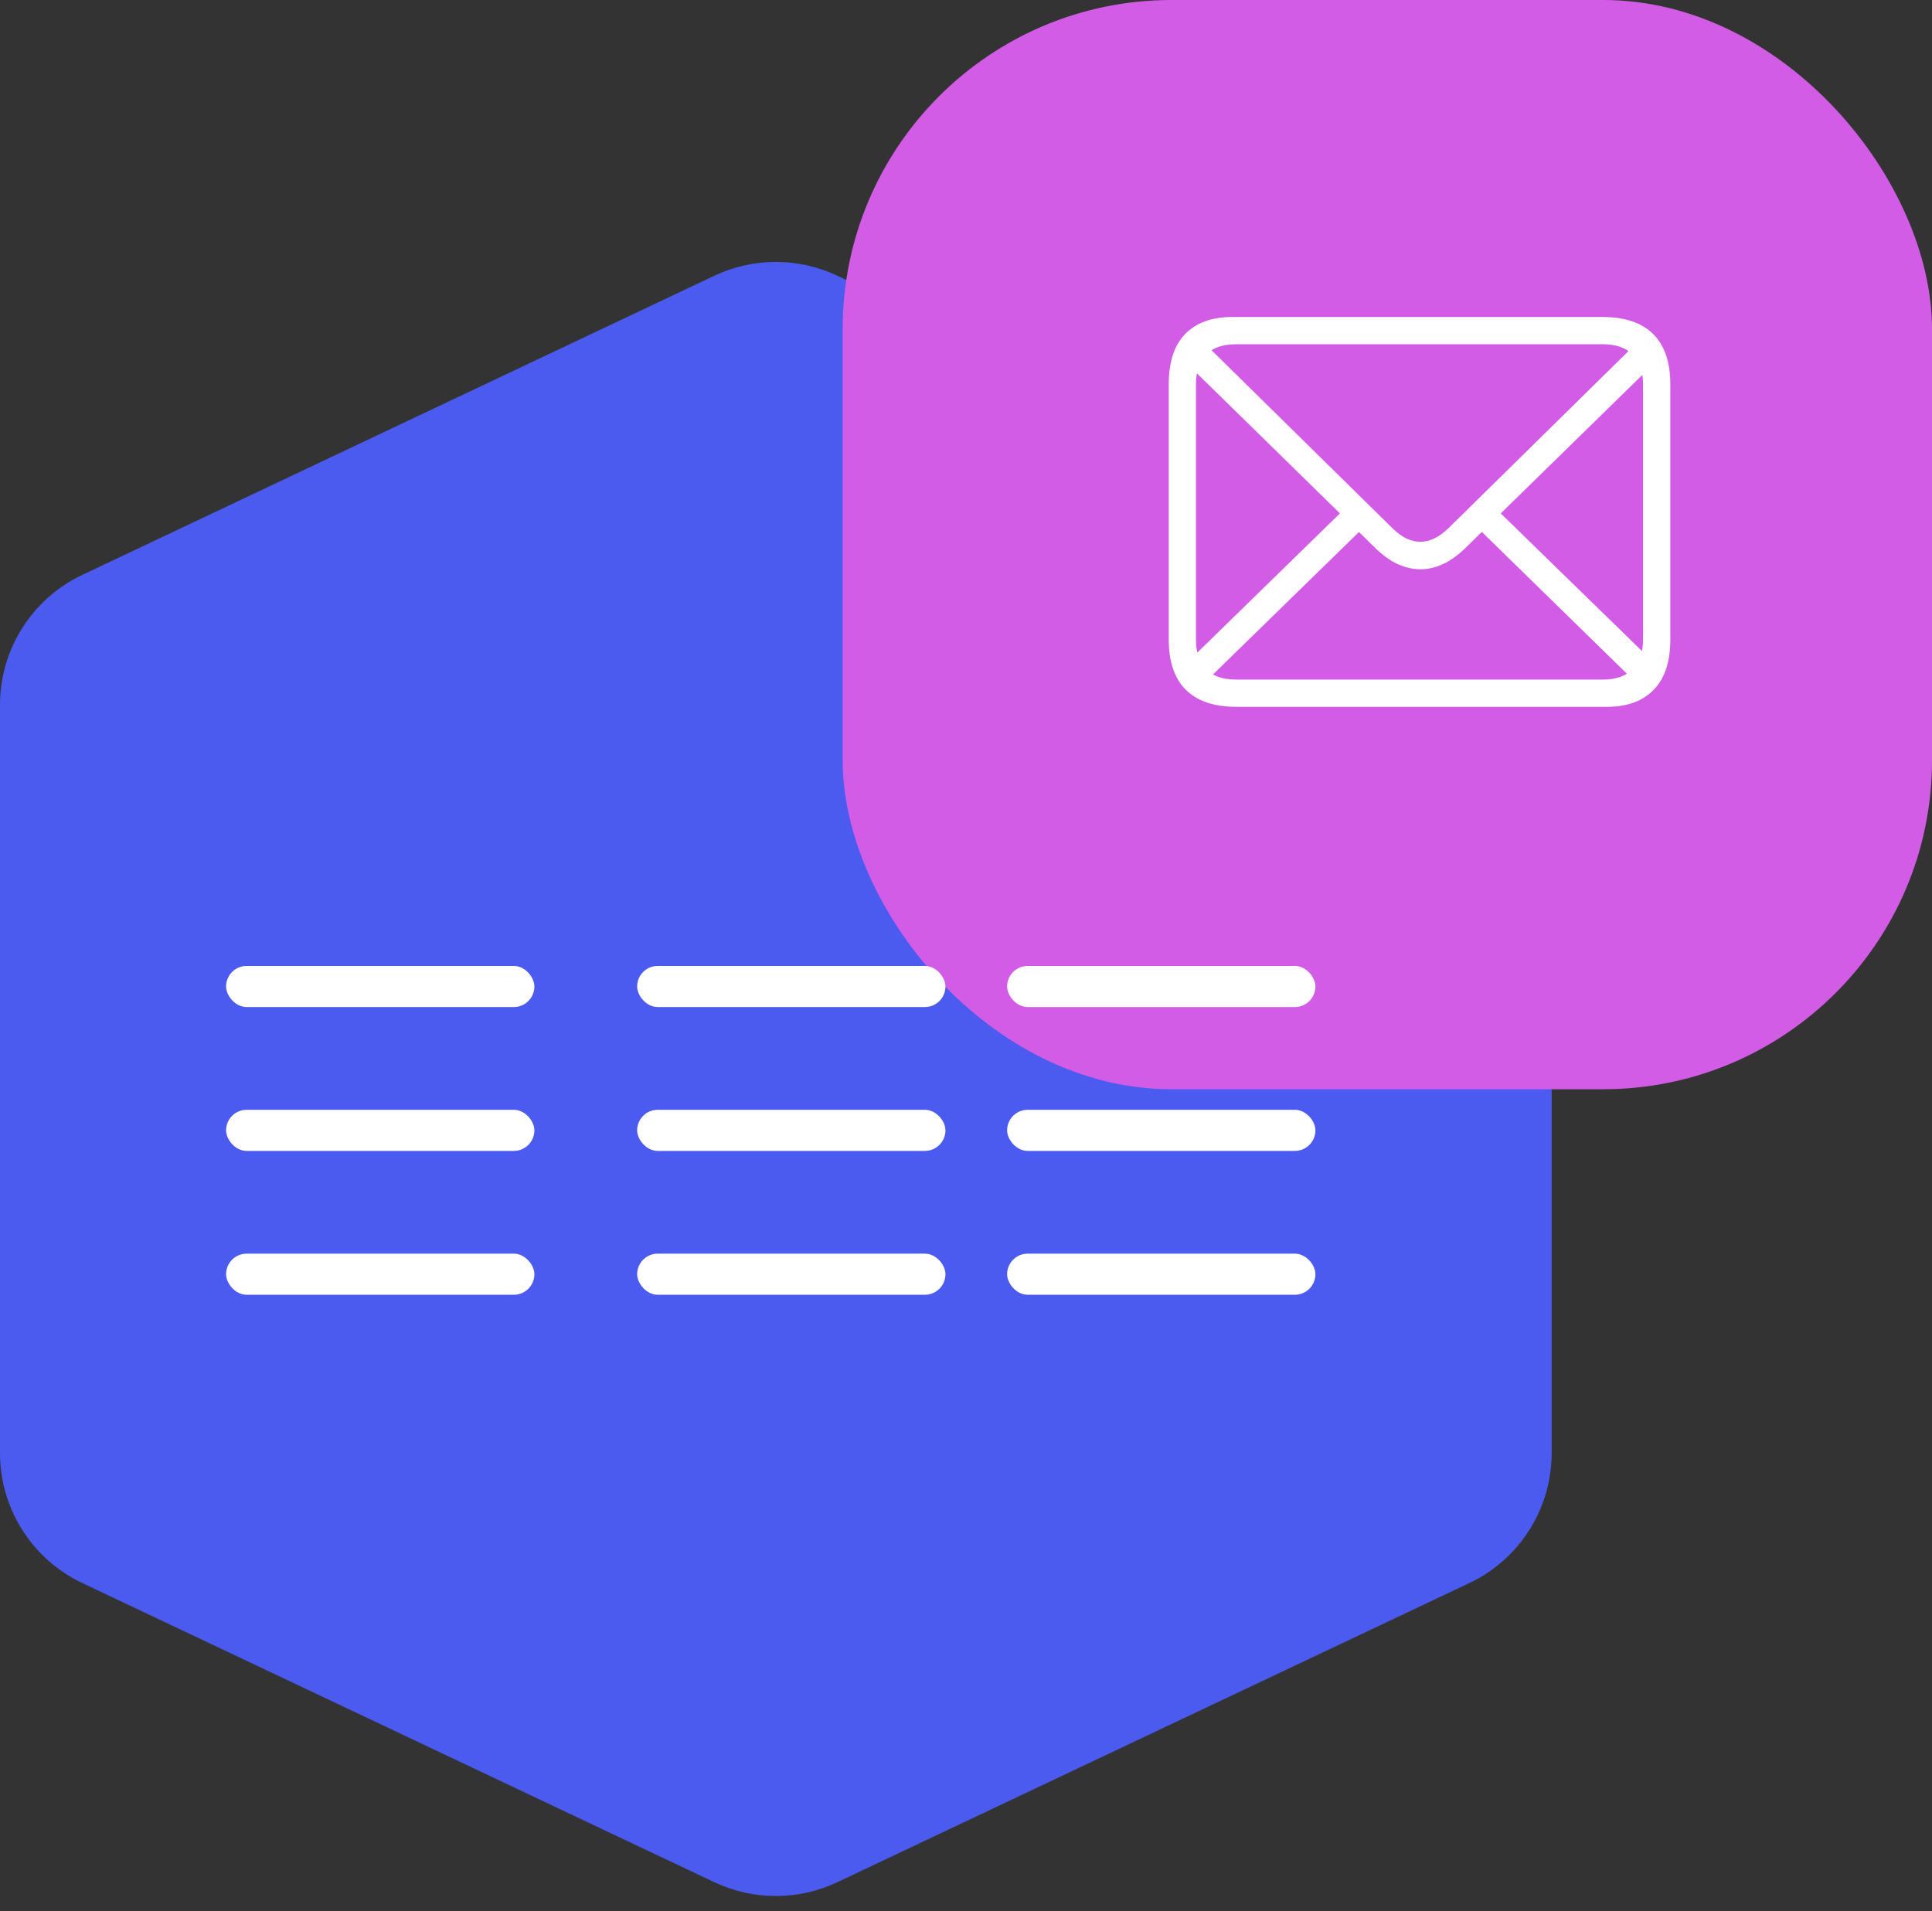
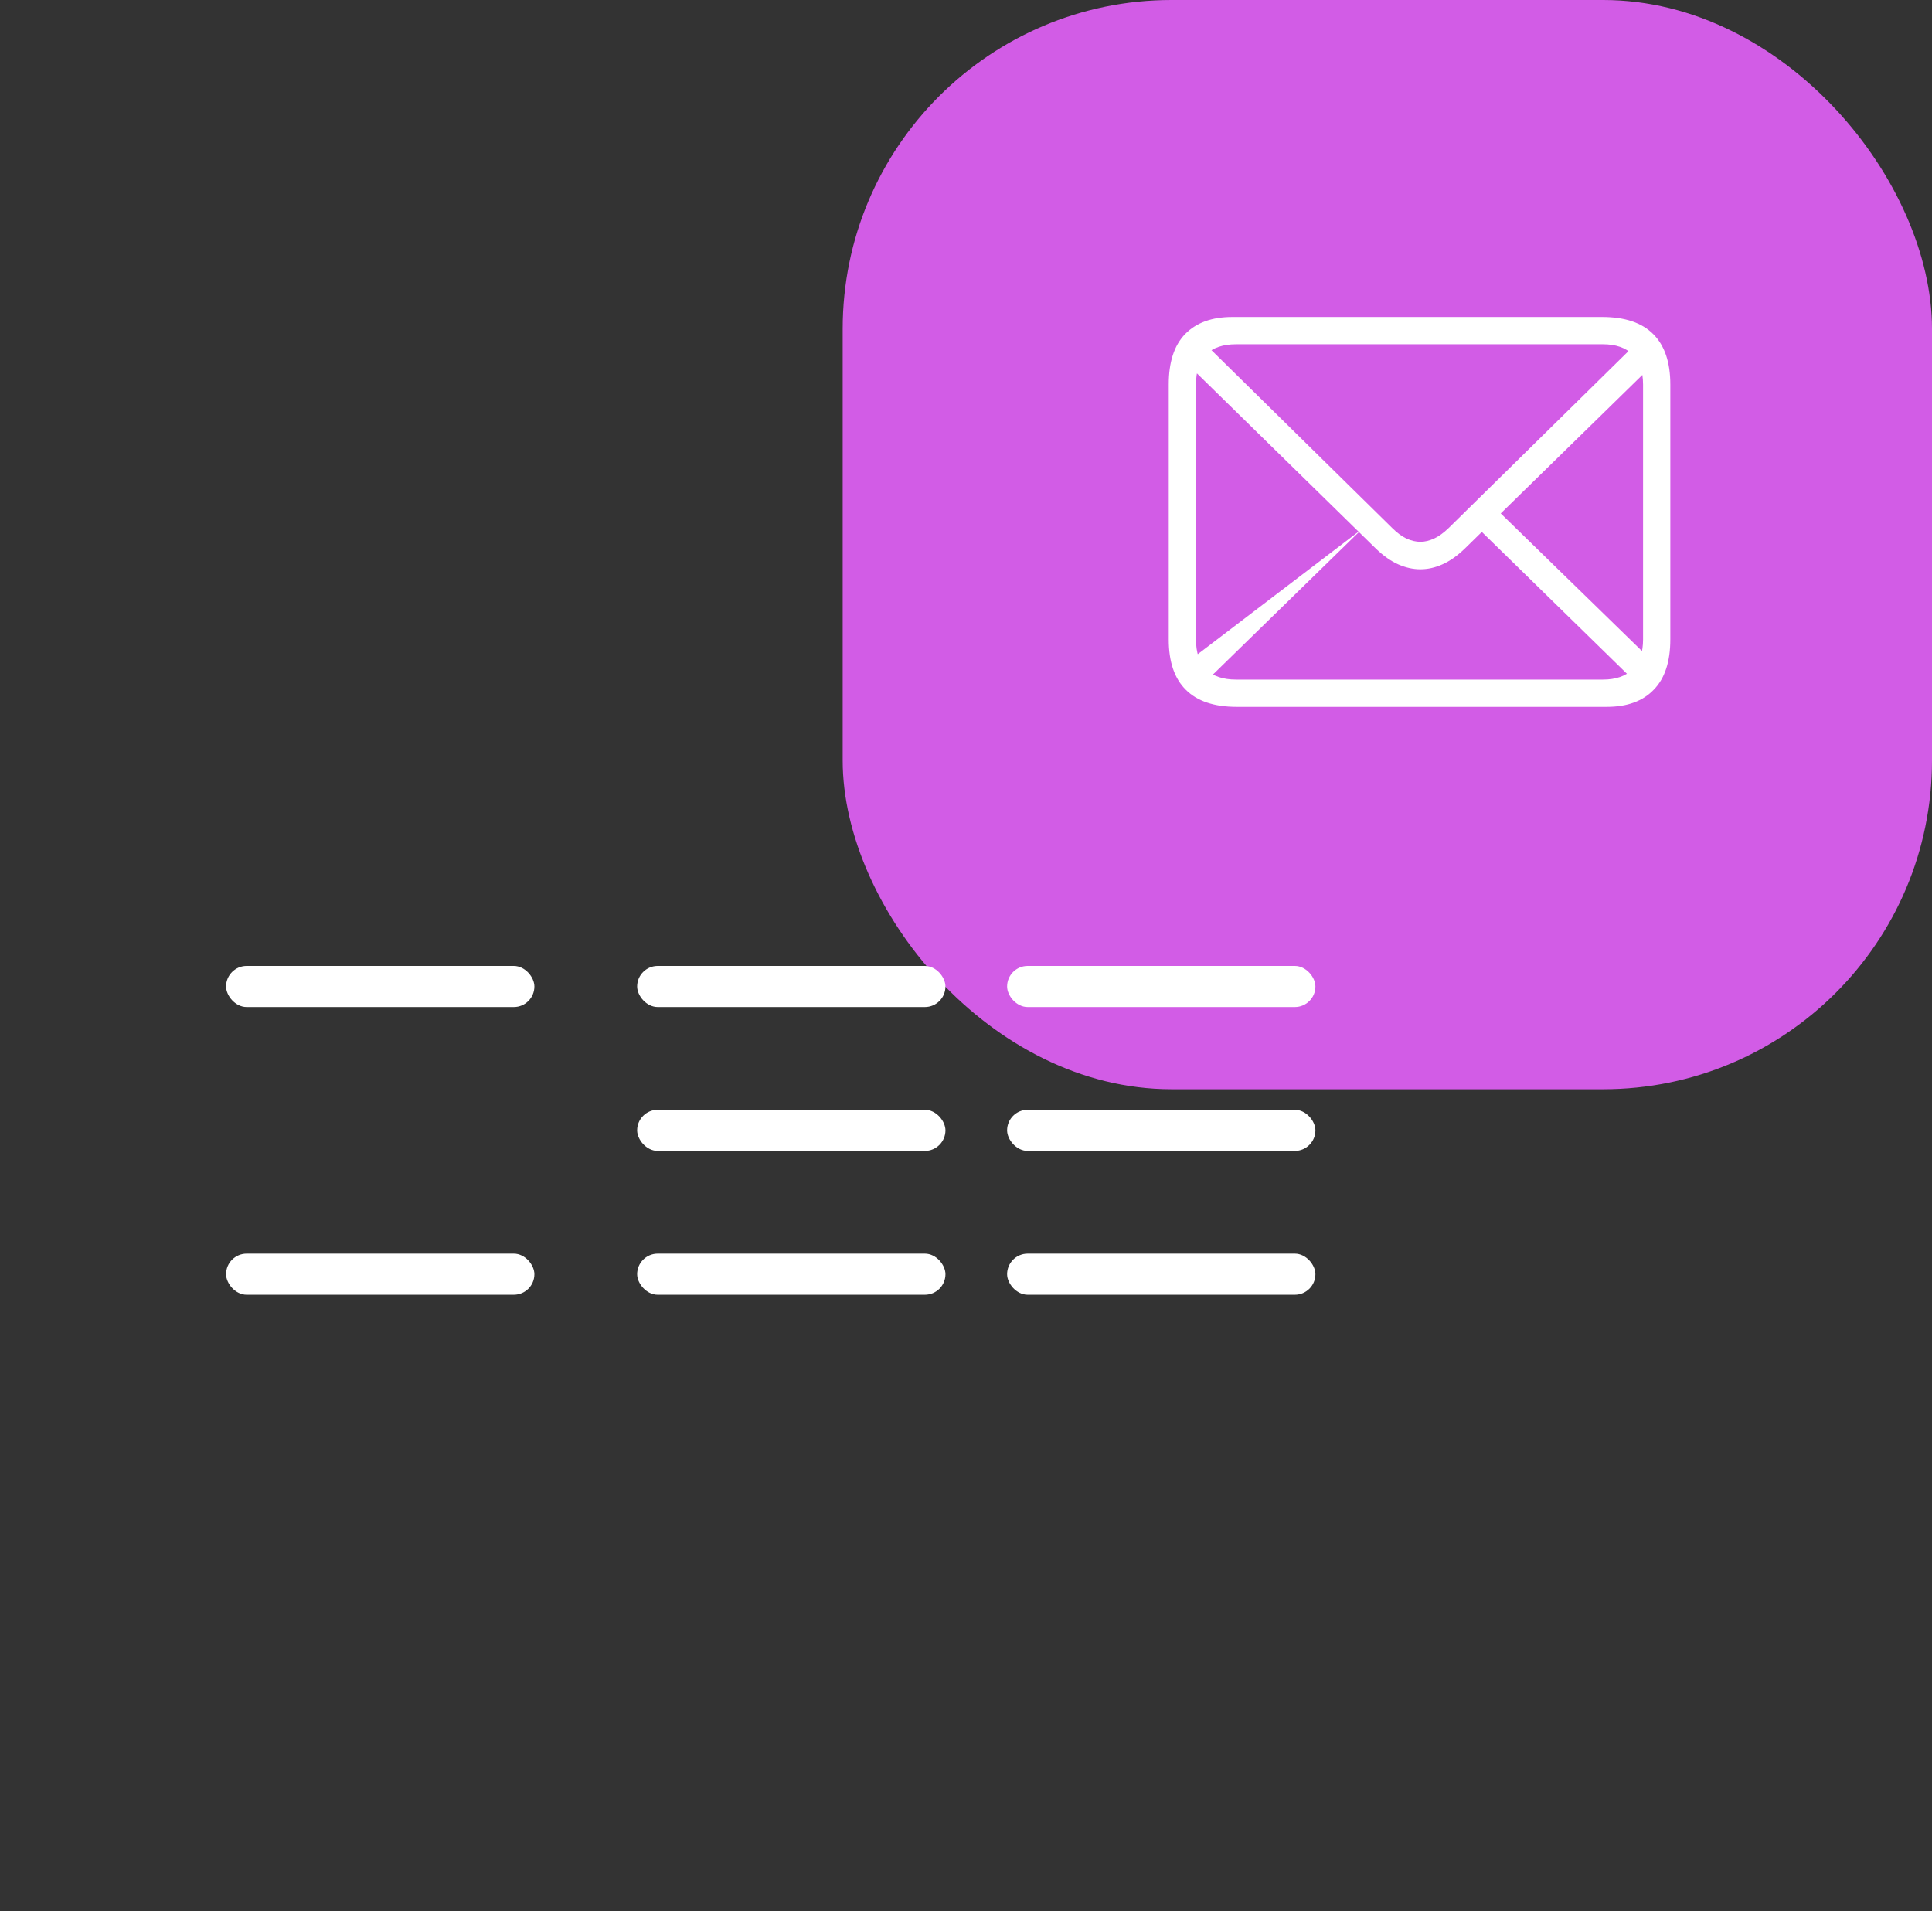
<svg xmlns="http://www.w3.org/2000/svg" width="94" height="93" viewBox="0 0 94 93" fill="none">
  <rect x="0" y="0" width="94" height="93" fill="#333333" stroke="none" />
  <g style="mix-blend-mode:darken">
-     <path d="M0 34.299C0 31.593 1.559 29.13 4.005 27.972L34.753 13.418C36.648 12.52 38.847 12.52 40.742 13.418L71.49 27.972C73.936 29.13 75.495 31.593 75.495 34.299V70.701C75.495 73.407 73.936 75.871 71.49 77.028L40.742 91.582C38.847 92.48 36.648 92.48 34.753 91.582L4.005 77.028C1.559 75.871 0 73.407 0 70.701V34.299Z" fill="#4E5FFF" fill-opacity="0.92" />
-   </g>
+     </g>
  <g style="mix-blend-mode:multiply">
    <rect x="41" width="53" height="53" rx="16" fill="#D25CE6" />
  </g>
  <rect x="11" y="61" width="15" height="2" rx="1" fill="white" />
  <rect x="31" y="61" width="15" height="2" rx="1" fill="white" />
  <rect x="49" y="61" width="15" height="2" rx="1" fill="white" />
-   <rect x="11" y="54" width="15" height="2" rx="1" fill="white" />
  <rect x="31" y="54" width="15" height="2" rx="1" fill="white" />
  <rect x="49" y="54" width="15" height="2" rx="1" fill="white" />
  <rect x="11" y="47" width="15" height="2" rx="1" fill="white" />
  <rect x="31" y="47" width="15" height="2" rx="1" fill="white" />
  <rect x="49" y="47" width="15" height="2" rx="1" fill="white" />
-   <path d="M60.166 34.393C59.072 34.393 58.249 34.116 57.695 33.562C57.141 33.015 56.864 32.199 56.864 31.113V18.704C56.864 17.618 57.13 16.802 57.661 16.255C58.2 15.701 58.964 15.424 59.952 15.424H77.955C79.055 15.424 79.882 15.701 80.436 16.255C80.991 16.809 81.268 17.625 81.268 18.704V31.113C81.268 32.199 80.998 33.015 80.459 33.562C79.927 34.116 79.168 34.393 78.179 34.393H60.166ZM60.143 33.067H77.988C78.61 33.067 79.089 32.903 79.426 32.573C79.77 32.244 79.942 31.757 79.942 31.113V18.715C79.942 18.064 79.77 17.573 79.426 17.244C79.089 16.914 78.61 16.75 77.988 16.75H60.143C59.507 16.75 59.02 16.914 58.683 17.244C58.354 17.573 58.189 18.064 58.189 18.715V31.102C58.189 31.753 58.354 32.244 58.683 32.573C59.02 32.903 59.507 33.067 60.143 33.067ZM69.105 27.699C68.753 27.699 68.397 27.621 68.038 27.463C67.679 27.306 67.316 27.052 66.949 26.7L57.684 17.625L58.605 16.705L67.735 25.689C67.967 25.921 68.199 26.093 68.431 26.206C68.671 26.31 68.895 26.363 69.105 26.363C69.322 26.363 69.543 26.31 69.768 26.206C70 26.101 70.239 25.928 70.486 25.689L79.583 16.738L80.504 17.659L71.261 26.7C70.894 27.052 70.531 27.306 70.172 27.463C69.82 27.621 69.464 27.699 69.105 27.699ZM79.46 33.079L71.946 25.734L72.856 24.824L80.369 32.147L79.46 33.079ZM57.818 32.18L65.354 24.824L66.275 25.734L58.717 33.112L57.818 32.18Z" fill="white" />
+   <path d="M60.166 34.393C59.072 34.393 58.249 34.116 57.695 33.562C57.141 33.015 56.864 32.199 56.864 31.113V18.704C56.864 17.618 57.13 16.802 57.661 16.255C58.2 15.701 58.964 15.424 59.952 15.424H77.955C79.055 15.424 79.882 15.701 80.436 16.255C80.991 16.809 81.268 17.625 81.268 18.704V31.113C81.268 32.199 80.998 33.015 80.459 33.562C79.927 34.116 79.168 34.393 78.179 34.393H60.166ZM60.143 33.067H77.988C78.61 33.067 79.089 32.903 79.426 32.573C79.77 32.244 79.942 31.757 79.942 31.113V18.715C79.942 18.064 79.77 17.573 79.426 17.244C79.089 16.914 78.61 16.75 77.988 16.75H60.143C59.507 16.75 59.02 16.914 58.683 17.244C58.354 17.573 58.189 18.064 58.189 18.715V31.102C58.189 31.753 58.354 32.244 58.683 32.573C59.02 32.903 59.507 33.067 60.143 33.067ZM69.105 27.699C68.753 27.699 68.397 27.621 68.038 27.463C67.679 27.306 67.316 27.052 66.949 26.7L57.684 17.625L58.605 16.705L67.735 25.689C67.967 25.921 68.199 26.093 68.431 26.206C68.671 26.31 68.895 26.363 69.105 26.363C69.322 26.363 69.543 26.31 69.768 26.206C70 26.101 70.239 25.928 70.486 25.689L79.583 16.738L80.504 17.659L71.261 26.7C70.894 27.052 70.531 27.306 70.172 27.463C69.82 27.621 69.464 27.699 69.105 27.699ZM79.46 33.079L71.946 25.734L72.856 24.824L80.369 32.147L79.46 33.079ZM57.818 32.18L66.275 25.734L58.717 33.112L57.818 32.18Z" fill="white" />
</svg>